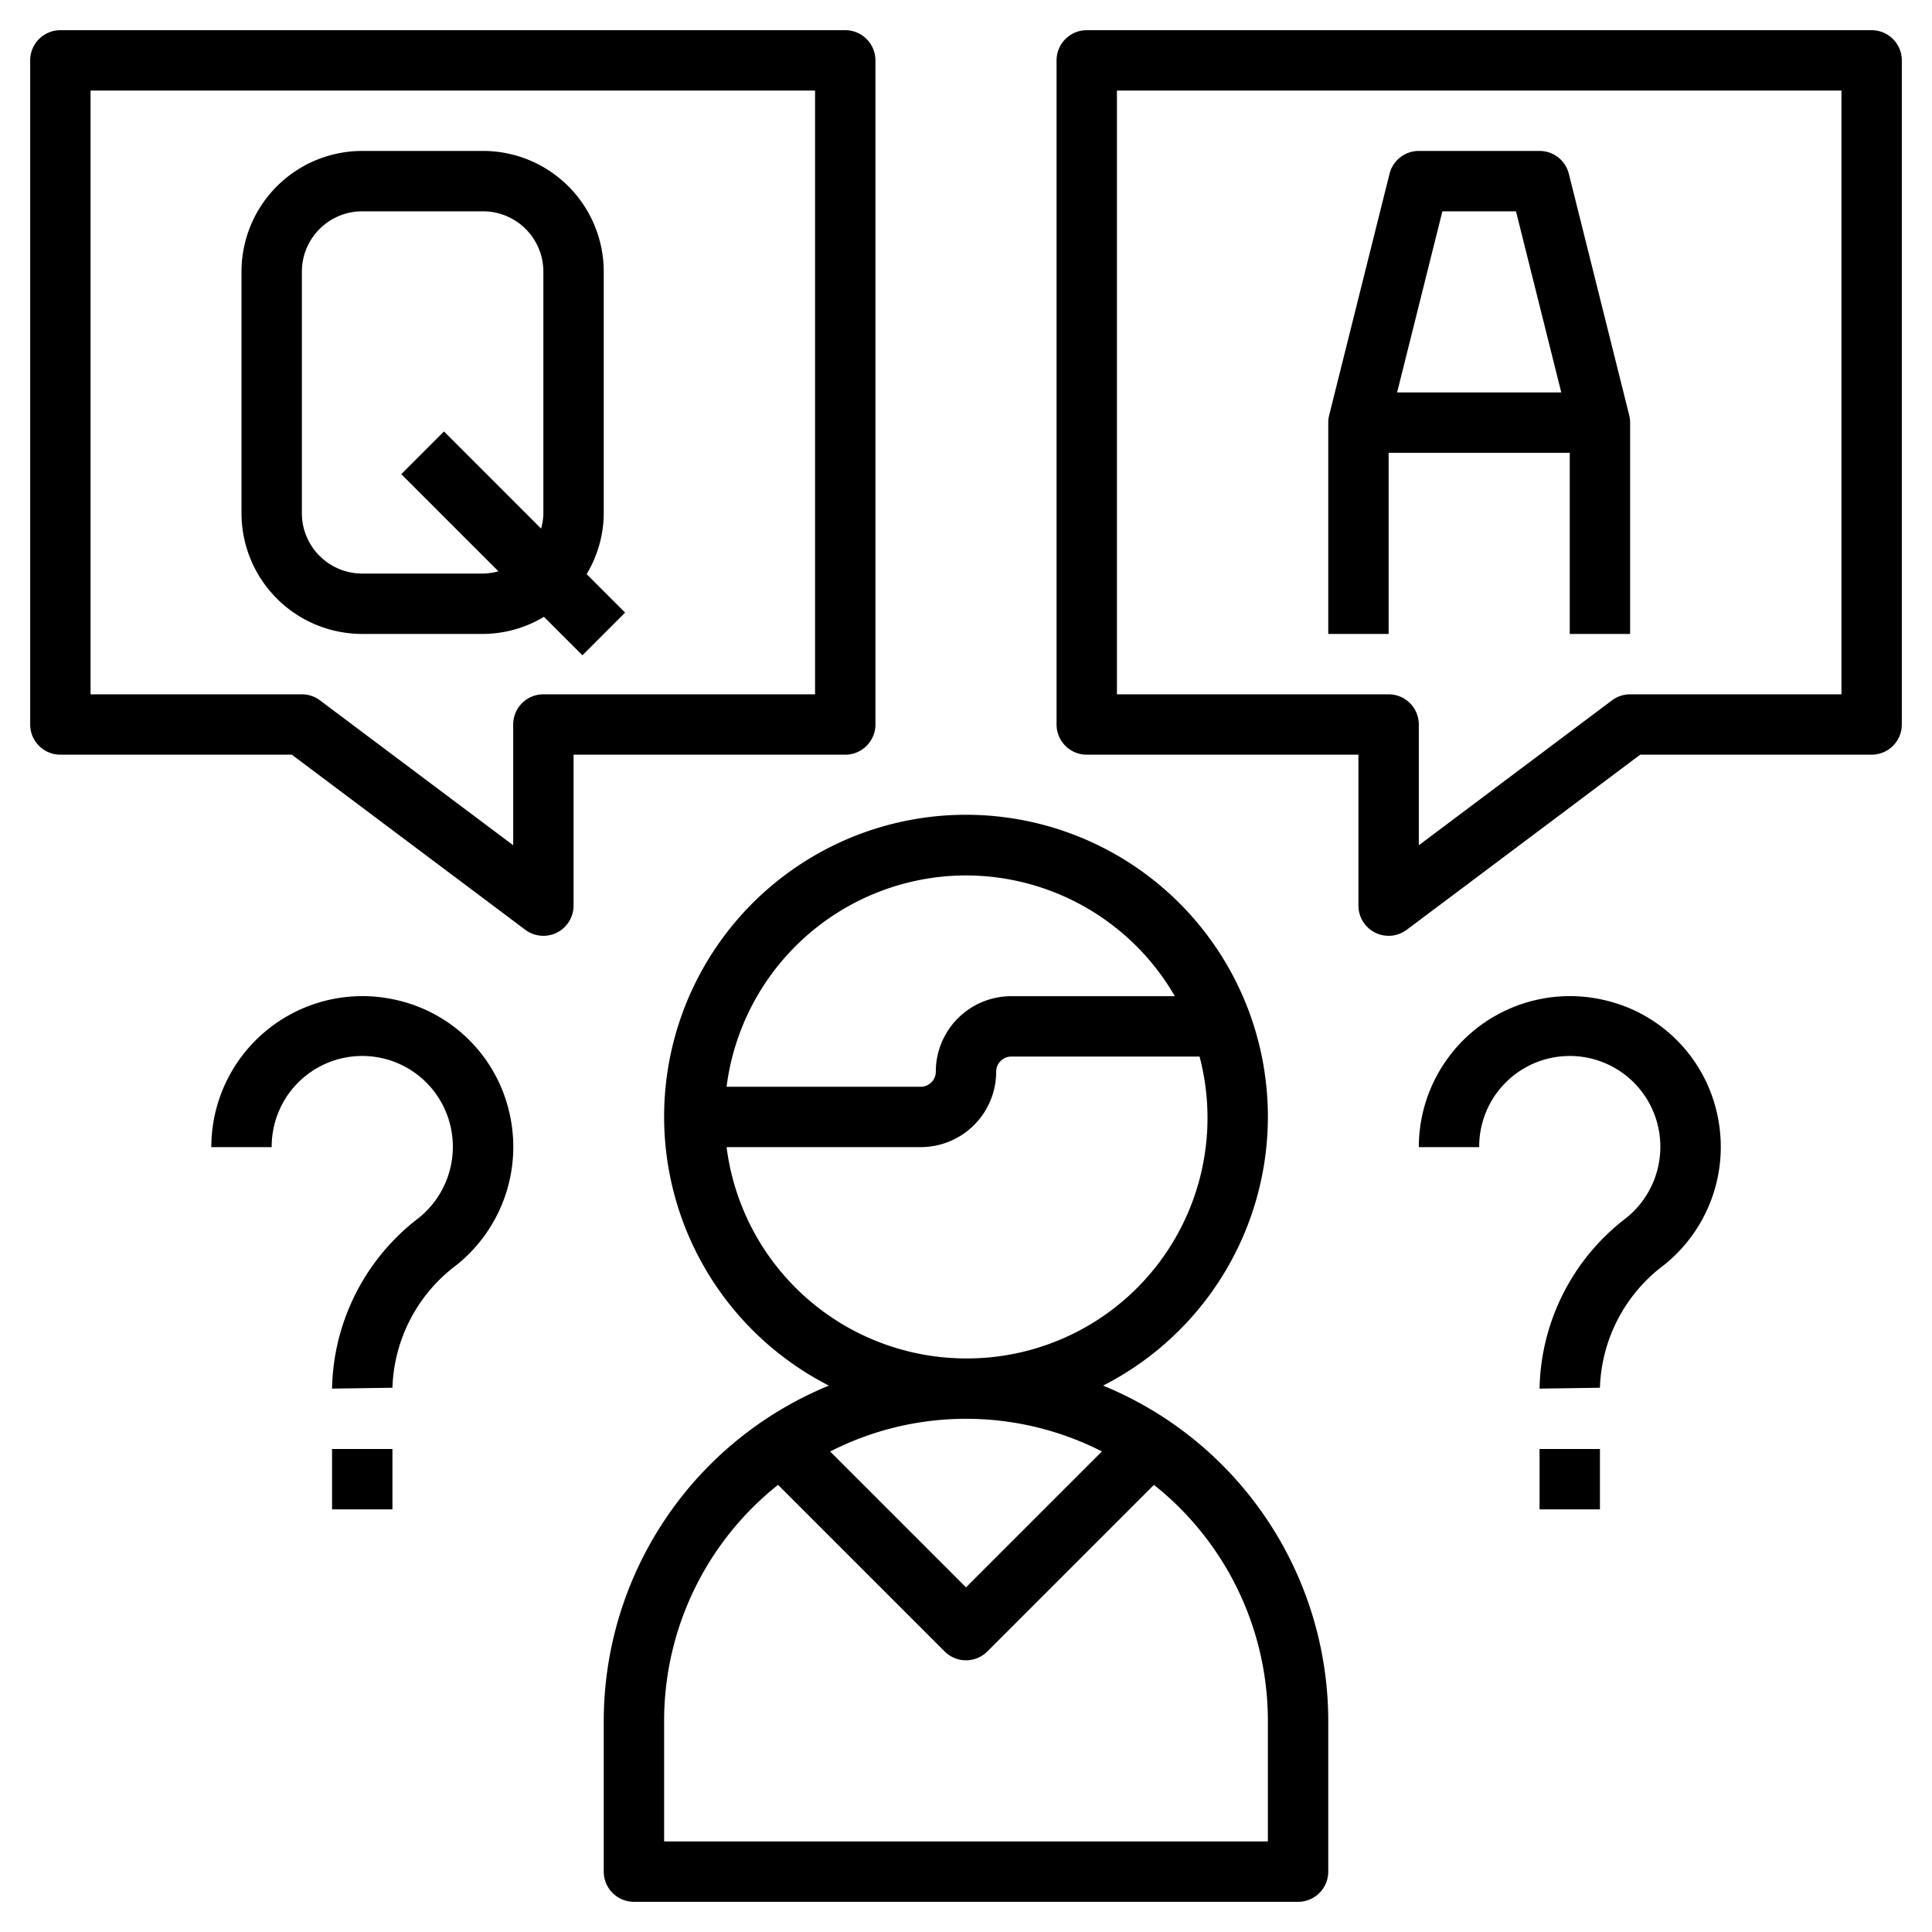
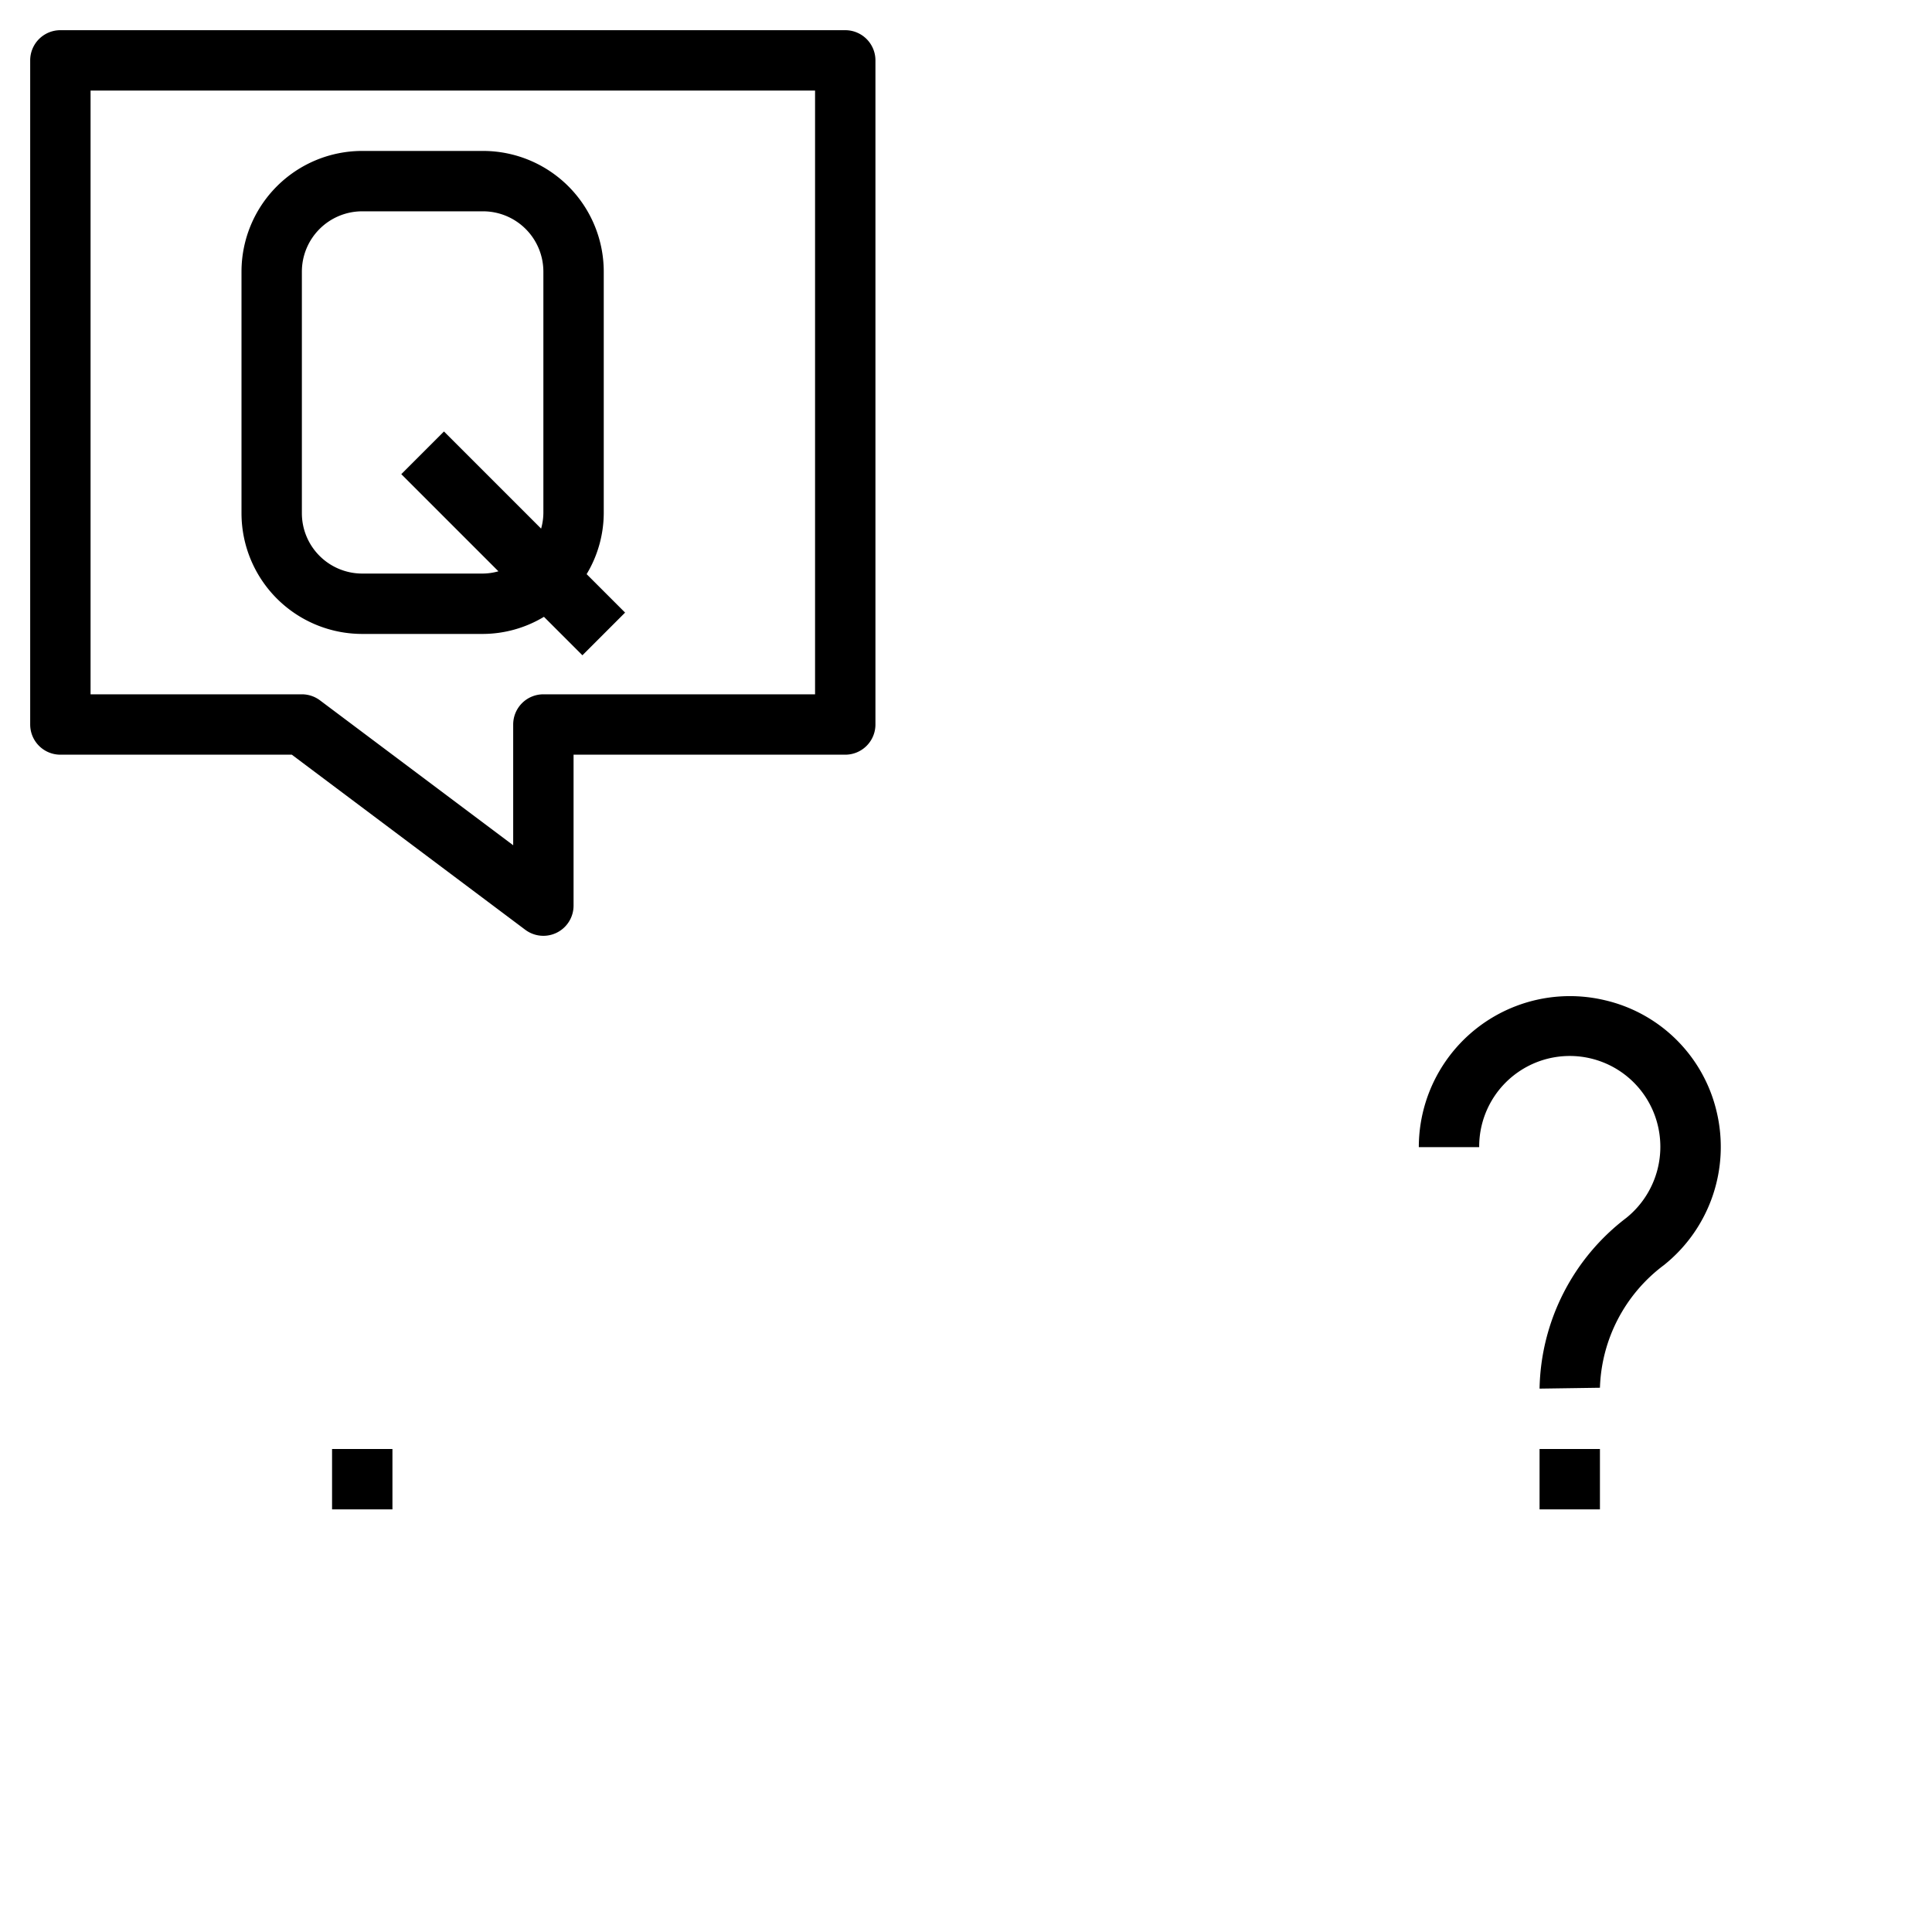
<svg xmlns="http://www.w3.org/2000/svg" id="Layer_3" data-name="Layer 3" viewBox="0 0 64 64" width="512" height="512">
-   <path d="M42,37a10,10,0,1,0-14.541,8.9A12.016,12.016,0,0,0,20,57v5a1,1,0,0,0,1,1H43a1,1,0,0,0,1-1V57a12.016,12.016,0,0,0-7.459-11.1A10,10,0,0,0,42,37ZM32,29a8,8,0,0,1,6.918,4H33.5A2.5,2.5,0,0,0,31,35.5a.5.5,0,0,1-.5.5H24.069A8.008,8.008,0,0,1,32,29ZM42,57v4H22V57a9.982,9.982,0,0,1,3.774-7.812l5.519,5.519a1,1,0,0,0,1.414,0l5.519-5.519A9.982,9.982,0,0,1,42,57Zm-5.5-8.917-4.5,4.5-4.5-4.5a9.9,9.9,0,0,1,9.006,0ZM32,45a8.008,8.008,0,0,1-7.931-7H30.5A2.5,2.5,0,0,0,33,35.5a.5.5,0,0,1,.5-.5h6.237A7.969,7.969,0,0,1,32,45Z" />
-   <path d="M62,1H36a1,1,0,0,0-1,1V24a1,1,0,0,0,1,1h9v5a1,1,0,0,0,1.6.8L54.333,25H62a1,1,0,0,0,1-1V2A1,1,0,0,0,62,1ZM61,23H54a1,1,0,0,0-.6.2L47,28V24a1,1,0,0,0-1-1H37V3H61Z" />
  <path d="M2,25H9.667L17.4,30.8A1,1,0,0,0,19,30V25h9a1,1,0,0,0,1-1V2a1,1,0,0,0-1-1H2A1,1,0,0,0,1,2V24A1,1,0,0,0,2,25ZM3,3H27V23H18a1,1,0,0,0-1,1v4l-6.4-4.8A1,1,0,0,0,10,23H3Z" />
-   <path d="M46,15h6v6h2V14a1,1,0,0,0-.03-.243l-2-8A1,1,0,0,0,51,5H47a1,1,0,0,0-.97.757l-2,8A1,1,0,0,0,44,14v7h2Zm1.781-8h2.438l1.5,6H46.281Z" />
  <path d="M16,21a3.947,3.947,0,0,0,2.019-.567l1.274,1.274,1.414-1.414-1.274-1.274A3.947,3.947,0,0,0,20,17V9a4,4,0,0,0-4-4H12A4,4,0,0,0,8,9v8a4,4,0,0,0,4,4Zm-6-4V9a2,2,0,0,1,2-2h4a2,2,0,0,1,2,2v8a1.96,1.96,0,0,1-.075.511l-3.218-3.218-1.414,1.414,3.218,3.218A1.96,1.96,0,0,1,16,19H12A2,2,0,0,1,10,17Z" />
-   <path d="M15.12,41.908a5.013,5.013,0,0,0,1.748-5.073,4.95,4.95,0,0,0-3.7-3.7A5.005,5.005,0,0,0,7,38H9a3,3,0,0,1,5.917-.72,3.024,3.024,0,0,1-1.046,3.066A7.272,7.272,0,0,0,11,46l2-.029A5.276,5.276,0,0,1,15.12,41.908Z" />
  <rect x="11" y="48" width="2" height="2" />
  <path d="M55.12,41.908a5.013,5.013,0,0,0,1.748-5.073,4.95,4.95,0,0,0-3.7-3.7A5.005,5.005,0,0,0,47,38h2a3,3,0,0,1,5.917-.72,3.024,3.024,0,0,1-1.046,3.066A7.272,7.272,0,0,0,51,46l2-.029A5.276,5.276,0,0,1,55.12,41.908Z" />
  <rect x="51" y="48" width="2" height="2" />
</svg>